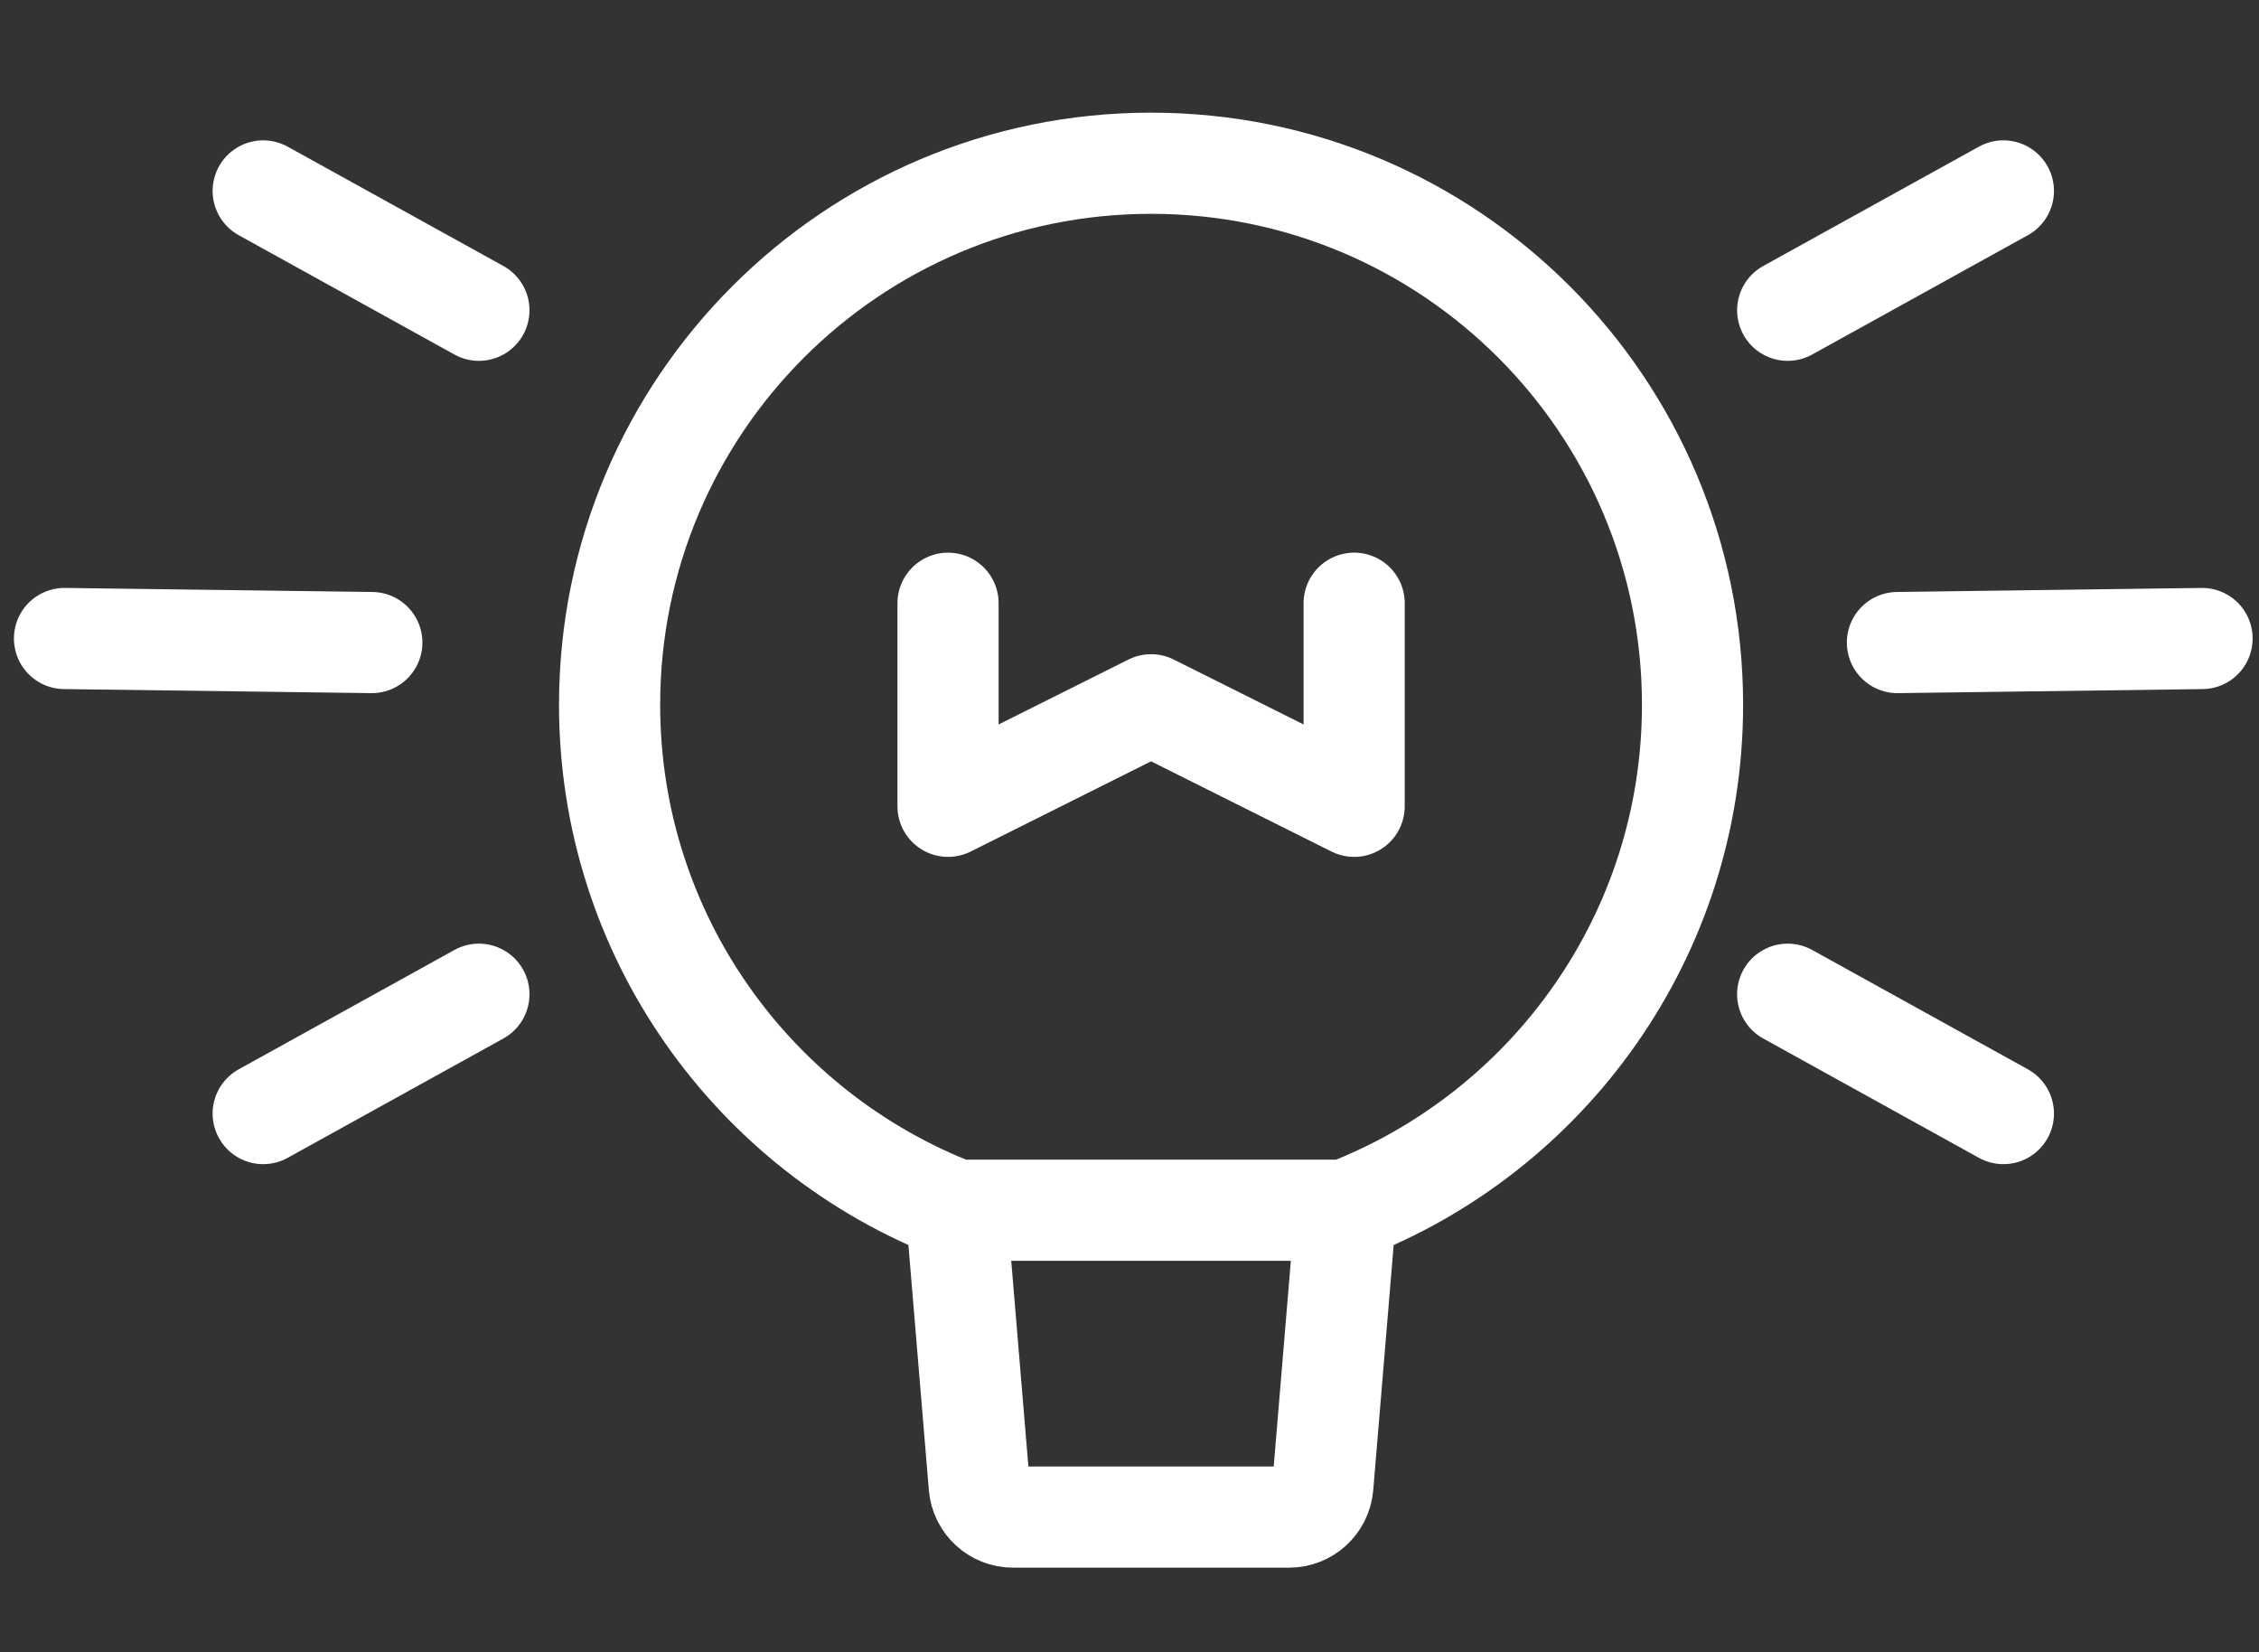
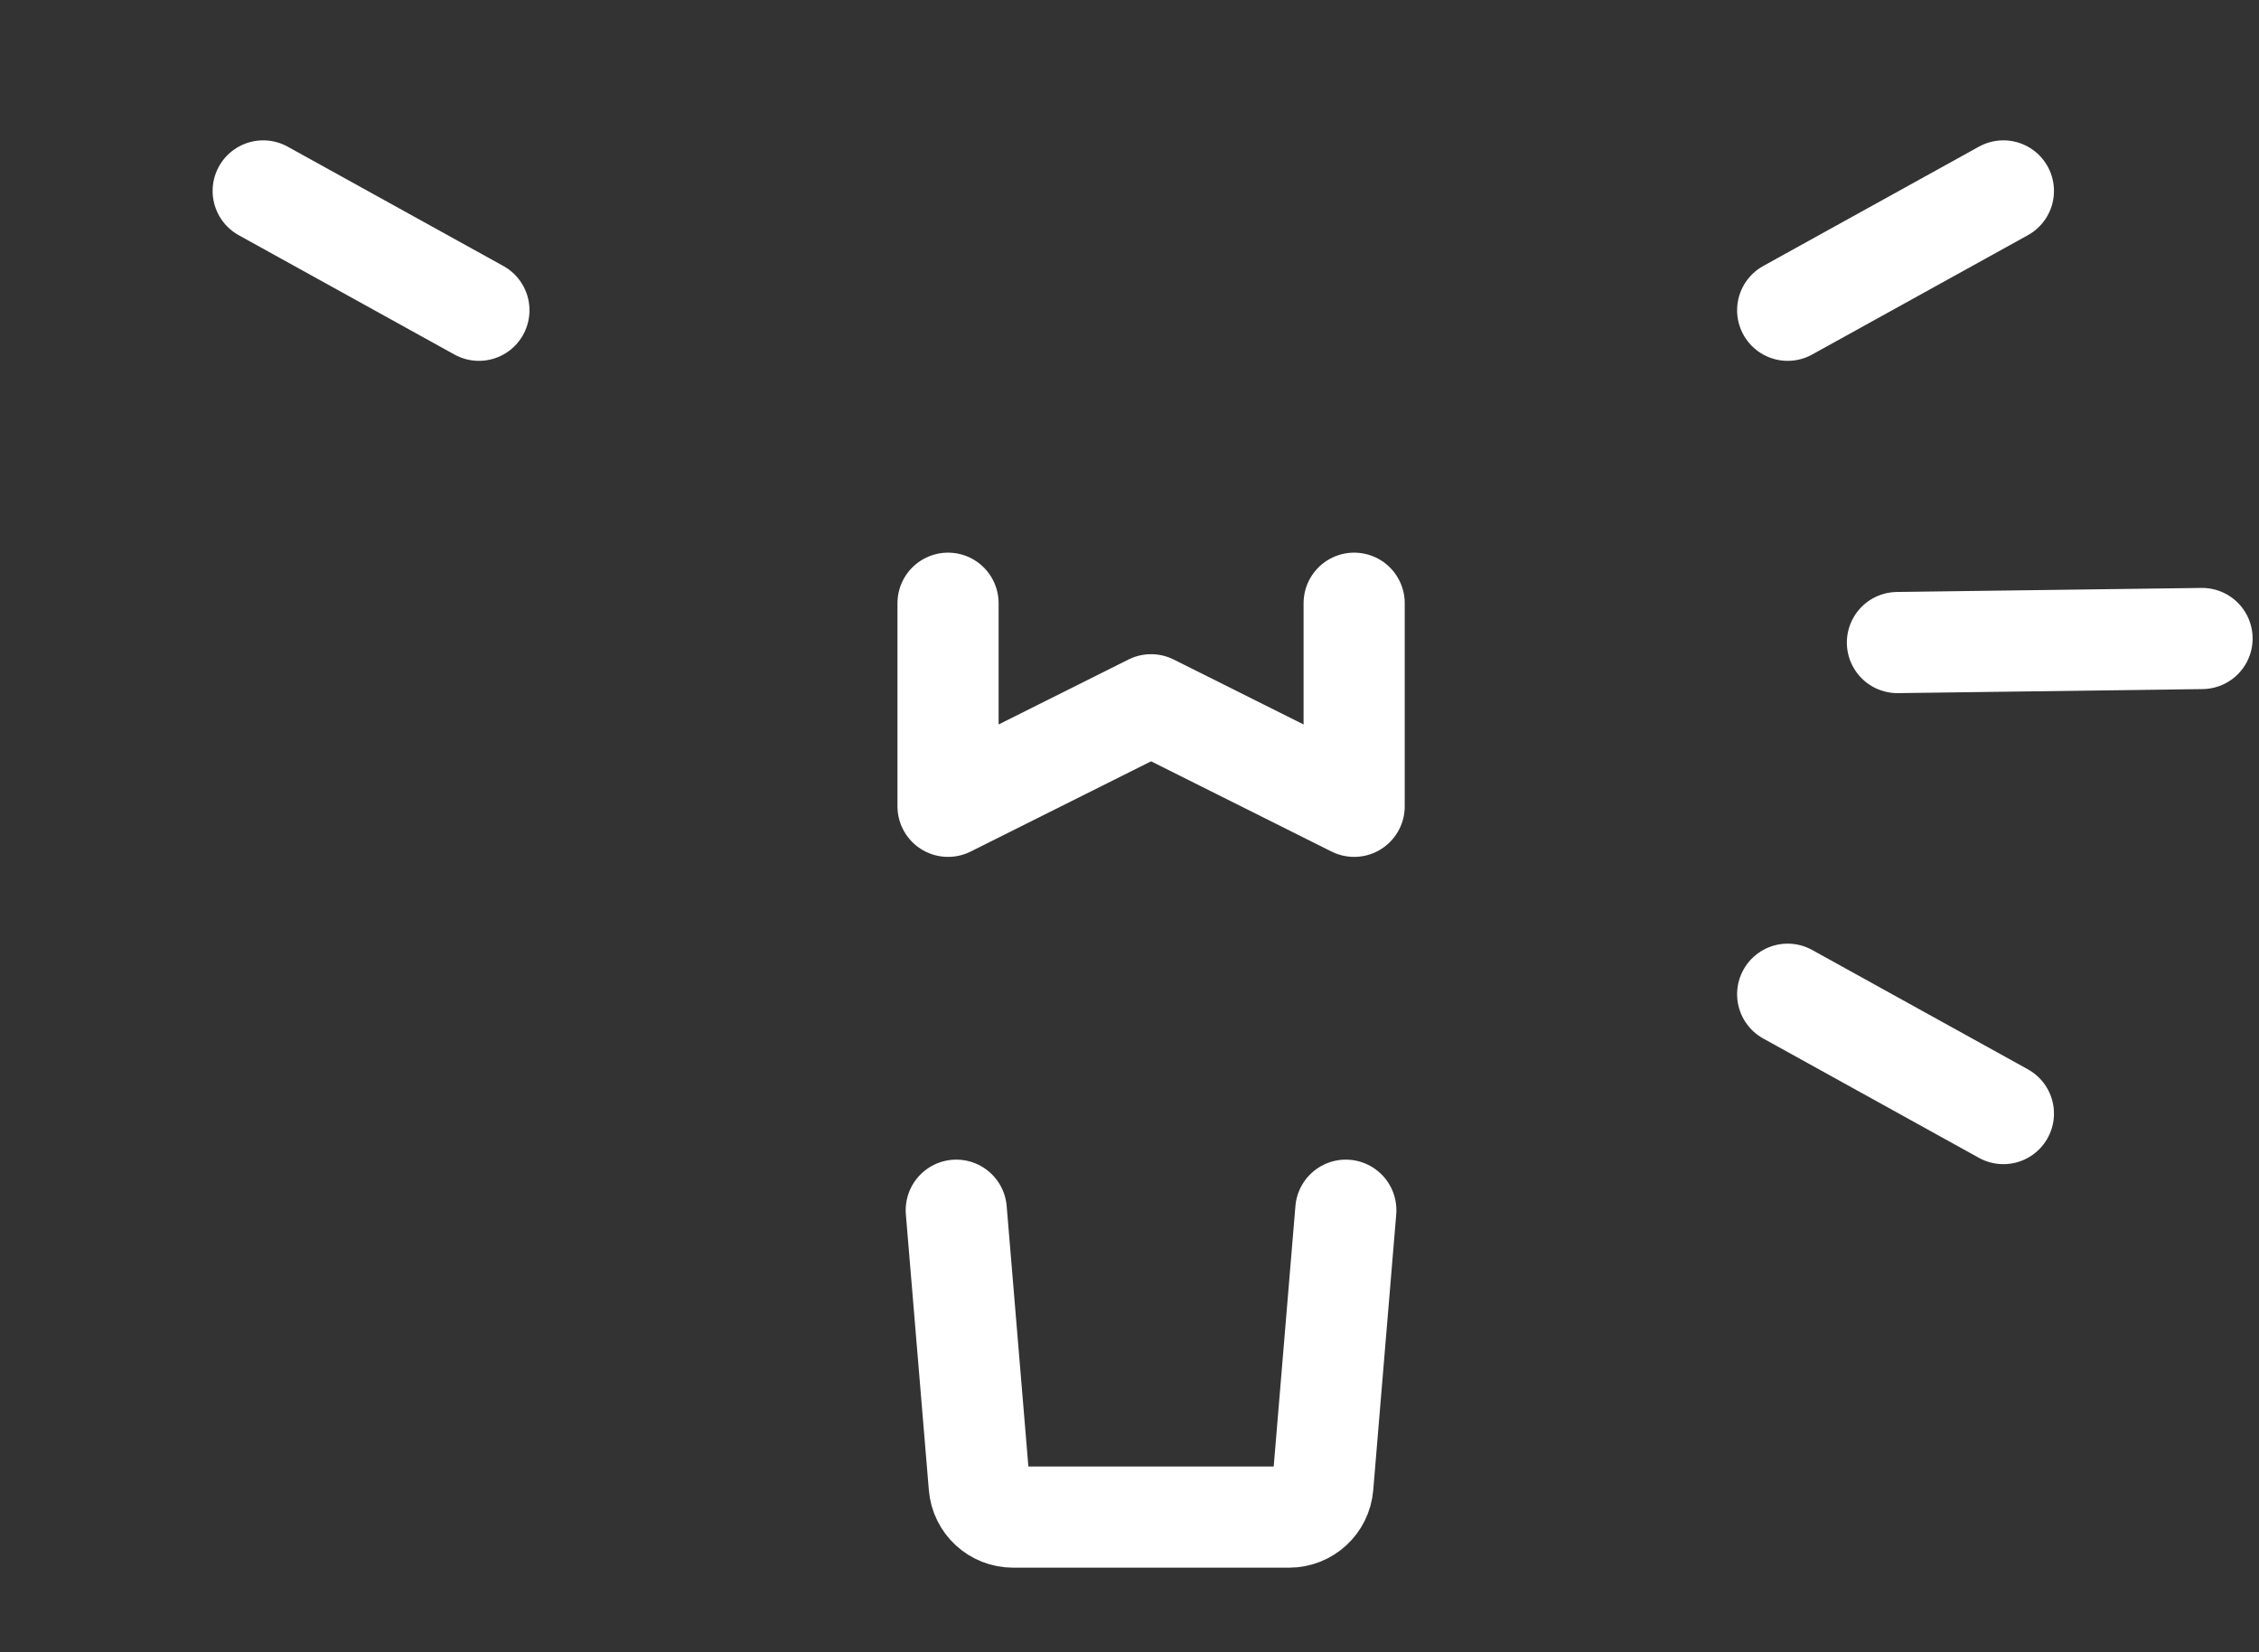
<svg xmlns="http://www.w3.org/2000/svg" width="67" height="49" viewBox="0 0 67 49" fill="none">
  <rect x="0" y="0" width="67" height="49" fill="#333333" stroke="none" />
-   <path d="M50.199 20.9C50.199 27.733 45.931 33.569 39.916 35.889H34.139H28.363C22.347 33.569 18.08 27.733 18.08 20.9C18.08 12.03 25.27 4.841 34.139 4.841C43.009 4.841 50.199 12.03 50.199 20.9Z" stroke="white" stroke-width="3" stroke-linecap="round" stroke-linejoin="round" />
  <path d="M39.916 35.889L39.234 44.068C39.191 44.589 38.756 44.989 38.234 44.989H30.044C29.522 44.989 29.087 44.589 29.044 44.068L28.362 35.889" stroke="white" stroke-width="3" stroke-linecap="round" stroke-linejoin="round" />
  <path d="M28.118 17.889V23.911L34.14 20.9L40.163 23.911V17.889" stroke="white" stroke-width="3" stroke-linecap="round" stroke-linejoin="round" />
  <path d="M7.806 5.662L14.204 9.201" stroke="white" stroke-width="3" stroke-linecap="round" />
-   <path d="M7.806 33.023L14.204 29.484" stroke="white" stroke-width="3" stroke-linecap="round" />
-   <path d="M1.913 18.935L11.028 19.055" stroke="white" stroke-width="3" stroke-linecap="round" />
  <path d="M59.419 5.662L53.021 9.201" stroke="white" stroke-width="3" stroke-linecap="round" />
  <path d="M59.419 33.023L53.021 29.484" stroke="white" stroke-width="3" stroke-linecap="round" />
  <path d="M65.311 18.935L56.276 19.055" stroke="white" stroke-width="3" stroke-linecap="round" />
</svg>